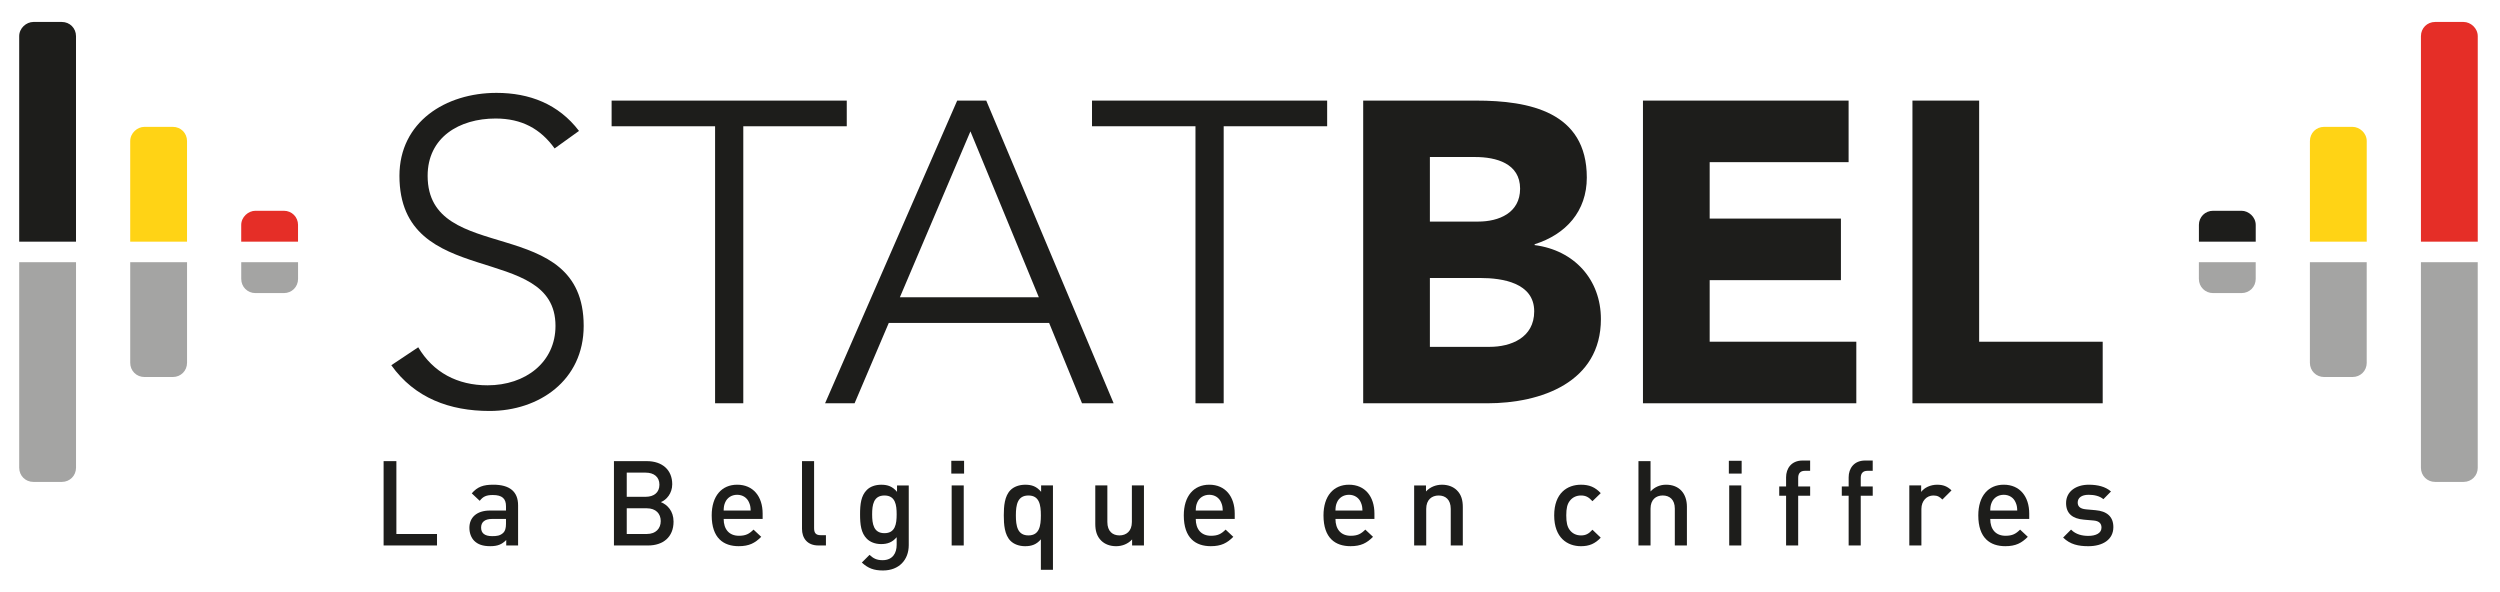
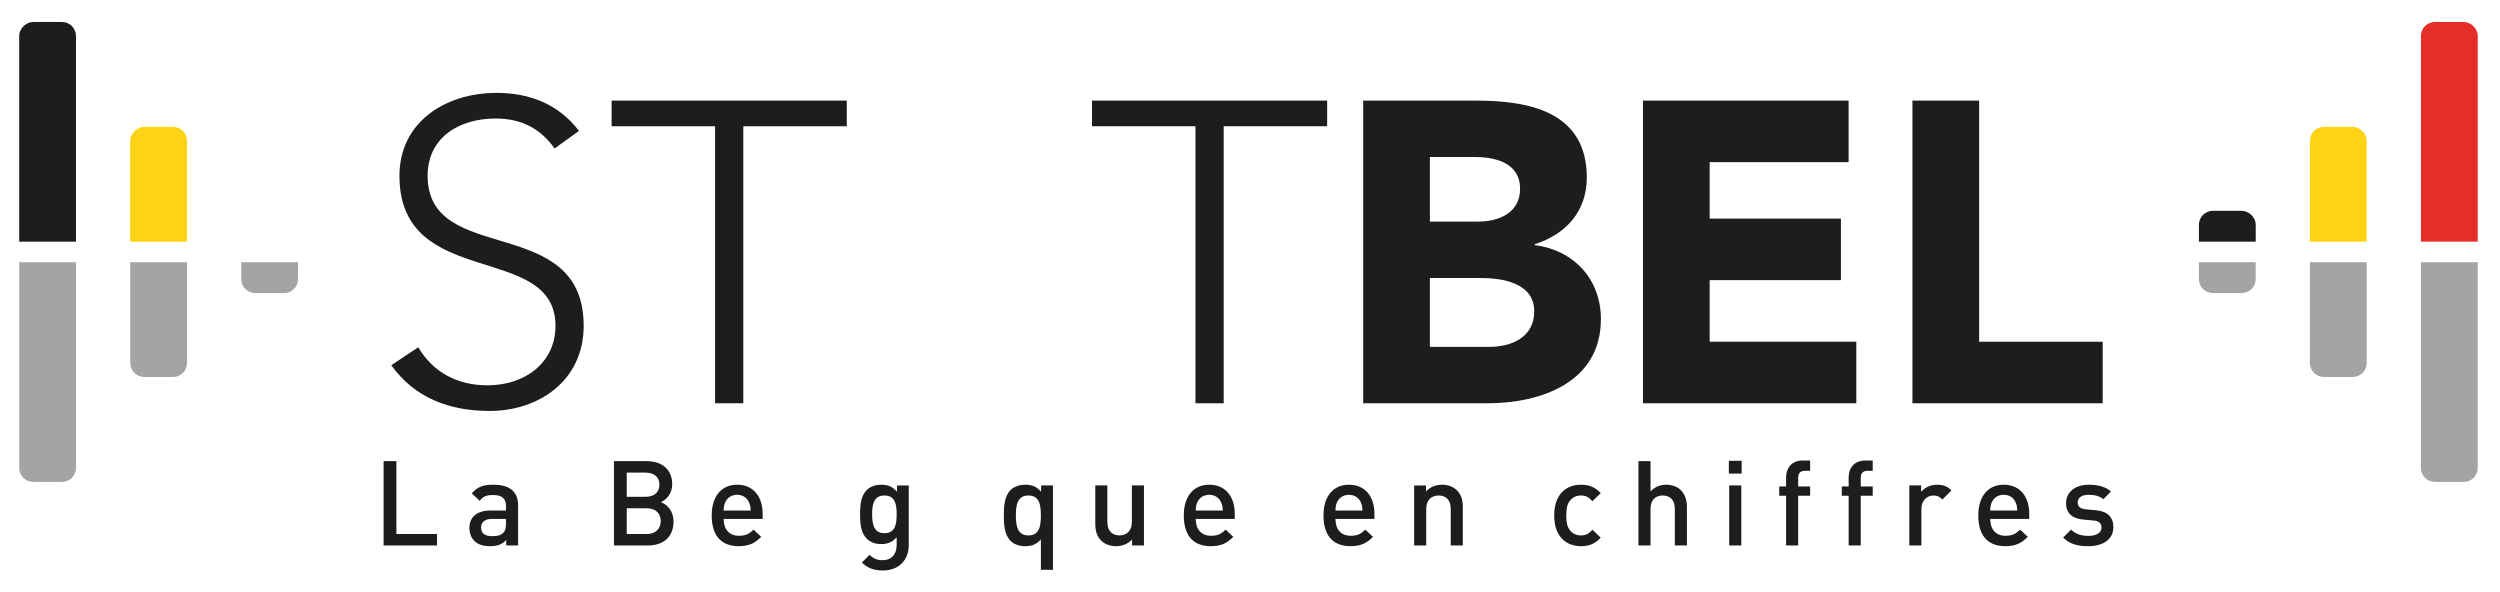
<svg xmlns="http://www.w3.org/2000/svg" version="1.1" id="Layer_1" x="0px" y="0px" viewBox="0 0 152 36" enable-background="new 0 0 152 36" xml:space="preserve">
  <g>
    <g>
      <path fill="#1D1D1B" d="M25.429,21.114c0.91,1.535,2.392,2.313,4.211,2.313c2.313,0,4.134-1.403,4.134-3.613    c0-5.146-9.488-2.131-9.488-9.124c0-3.275,2.807-5.043,5.9-5.043c2.001,0,3.77,0.675,5.017,2.313l-1.482,1.066    c-0.858-1.196-2.002-1.82-3.588-1.82c-2.21,0-4.133,1.144-4.133,3.484c0,5.537,9.488,2.21,9.488,9.124    c0,3.327-2.729,5.173-5.719,5.173c-2.417,0-4.549-0.78-5.978-2.781L25.429,21.114z" />
      <path fill="#1D1D1B" d="M43.477,7.676h-6.291v-1.56h14.297v1.56h-6.291v16.844h-1.715V7.676z" />
-       <path fill="#1D1D1B" d="M58.197,6.116h1.767l7.746,18.404h-1.923l-2.001-4.887h-9.748l-2.08,4.887h-1.794L58.197,6.116z     M59.002,7.987l-4.289,10.086h8.448L59.002,7.987z" />
      <path fill="#1D1D1B" d="M72.685,7.676h-6.291v-1.56h14.297v1.56H74.4v16.844h-1.715V7.676z" />
      <path fill="#1D1D1B" d="M82.882,6.116h6.863c3.224,0,6.733,0.675,6.733,4.679c0,2.053-1.274,3.457-3.172,4.055v0.052    c2.417,0.312,4.029,2.105,4.029,4.497c0,3.847-3.639,5.121-6.914,5.121h-7.539V6.116z M86.937,13.472h2.938    c1.248,0,2.547-0.52,2.547-2.001c0-1.535-1.456-1.924-2.729-1.924h-2.756V13.472z M86.937,21.088h3.639    c1.274,0,2.704-0.546,2.704-2.158c0-1.742-1.95-2.028-3.275-2.028h-3.068V21.088z" />
      <path fill="#1D1D1B" d="M99.892,6.116h12.503v3.743h-8.447v3.431h7.98v3.743h-7.98v3.743h8.916v3.743H99.892V6.116z" />
      <path fill="#1D1D1B" d="M116.277,6.116h4.055v14.661h7.512v3.743h-11.567V6.116z" />
    </g>
    <g>
      <path opacity="0.4" fill="#1D1D1B" d="M14.667,15.943v1.013c0,0.486,0.378,0.864,0.864,0.864h1.727    c0.486,0,0.864-0.378,0.864-0.864v-1.013H14.667z" />
-       <path fill="#E52E27" d="M18.121,13.679c0-0.486-0.378-0.864-0.864-0.864h-1.727c-0.433,0-0.864,0.378-0.864,0.864v1.013h3.454    V13.679z" />
      <path opacity="0.4" fill="#1D1D1B" d="M7.917,22.058c0,0.486,0.378,0.864,0.864,0.864h1.727c0.486,0,0.864-0.378,0.864-0.864    v-6.116H7.917V22.058z" />
      <path fill="#FFD315" d="M10.508,7.713H8.781c-0.433,0-0.864,0.378-0.864,0.864v6.116h3.454V8.577    C11.371,8.091,10.993,7.713,10.508,7.713z" />
      <path fill="#1D1D1B" d="M3.758,1.335H2.031c-0.433,0-0.864,0.378-0.864,0.864v12.494h3.454V2.199    C4.621,1.713,4.243,1.335,3.758,1.335z" />
      <path opacity="0.4" fill="#1D1D1B" d="M1.167,28.436c0,0.486,0.378,0.864,0.864,0.864h1.727c0.486,0,0.864-0.378,0.864-0.864    V15.943H1.167V28.436z" />
    </g>
    <g>
      <path opacity="0.4" fill="#1D1D1B" d="M137.147,15.943v1.013c0,0.486-0.378,0.864-0.864,0.864h-1.727    c-0.486,0-0.864-0.378-0.864-0.864v-1.013H137.147z" />
      <path fill="#1D1D1B" d="M133.693,13.679c0-0.486,0.378-0.864,0.864-0.864h1.727c0.433,0,0.864,0.378,0.864,0.864v1.013h-3.454    V13.679z" />
      <path opacity="0.4" fill="#1D1D1B" d="M143.897,22.058c0,0.486-0.378,0.864-0.864,0.864h-1.727c-0.486,0-0.864-0.378-0.864-0.864    v-6.116h3.454V22.058z" />
      <path fill="#FFD315" d="M141.306,7.713h1.727c0.433,0,0.864,0.378,0.864,0.864v6.116h-3.454V8.577    C140.443,8.091,140.82,7.713,141.306,7.713z" />
      <path fill="#E52E27" d="M148.056,1.335h1.727c0.433,0,0.864,0.378,0.864,0.864v12.494h-3.454V2.199    C147.193,1.713,147.57,1.335,148.056,1.335z" />
      <path opacity="0.4" fill="#1D1D1B" d="M150.647,28.436c0,0.486-0.378,0.864-0.864,0.864h-1.727c-0.486,0-0.864-0.378-0.864-0.864    V15.943h3.454V28.436z" />
    </g>
  </g>
  <g>
    <path fill="#1D1D1B" d="M23.323,33.165v-5.128H24.1v4.429h2.47v0.699H23.323z" />
    <path fill="#1D1D1B" d="M30.779,33.165v-0.332c-0.267,0.267-0.519,0.375-0.973,0.375c-0.454,0-0.756-0.108-0.979-0.332   c-0.187-0.194-0.288-0.475-0.288-0.785c0-0.612,0.425-1.051,1.261-1.051h0.965v-0.259c0-0.461-0.23-0.684-0.799-0.684   c-0.403,0-0.598,0.093-0.799,0.353l-0.483-0.454c0.346-0.403,0.706-0.526,1.311-0.526c1.001,0,1.505,0.425,1.505,1.253v2.441   H30.779z M30.764,31.552h-0.857c-0.432,0-0.656,0.194-0.656,0.526c0,0.331,0.209,0.519,0.67,0.519c0.281,0,0.49-0.021,0.685-0.209   c0.108-0.108,0.158-0.281,0.158-0.54V31.552z" />
    <path fill="#1D1D1B" d="M39.402,33.165h-2.074v-5.128h1.995c0.951,0,1.549,0.54,1.549,1.404c0,0.555-0.346,0.951-0.691,1.087   c0.396,0.159,0.771,0.541,0.771,1.188C40.951,32.661,40.309,33.165,39.402,33.165z M39.258,28.736h-1.152v1.469h1.152   c0.497,0,0.835-0.259,0.835-0.735C40.094,28.995,39.755,28.736,39.258,28.736z M39.33,30.904h-1.224v1.562h1.224   c0.541,0,0.843-0.331,0.843-0.785C40.173,31.228,39.871,30.904,39.33,30.904z" />
    <path fill="#1D1D1B" d="M43.999,31.552c0,0.626,0.332,1.023,0.929,1.023c0.41,0,0.626-0.115,0.886-0.375l0.468,0.439   c-0.375,0.375-0.728,0.569-1.369,0.569c-0.915,0-1.642-0.483-1.642-1.873c0-1.181,0.612-1.865,1.548-1.865   c0.979,0,1.549,0.72,1.549,1.757v0.324H43.999z M45.54,30.544c-0.115-0.273-0.375-0.461-0.721-0.461s-0.612,0.188-0.727,0.461   c-0.072,0.166-0.086,0.273-0.094,0.497h1.642C45.634,30.817,45.612,30.709,45.54,30.544z" />
-     <path fill="#1D1D1B" d="M49.763,33.165c-0.699,0-1.001-0.468-1.001-1.008v-4.12h0.735v4.077c0,0.281,0.101,0.425,0.396,0.425h0.324   v0.626H49.763z" />
    <path fill="#1D1D1B" d="M53.689,34.685c-0.555,0-0.907-0.129-1.289-0.482l0.468-0.468c0.23,0.216,0.432,0.324,0.792,0.324   c0.62,0,0.857-0.439,0.857-0.929v-0.468c-0.266,0.317-0.569,0.418-0.943,0.418c-0.367,0-0.67-0.123-0.871-0.324   c-0.353-0.353-0.411-0.864-0.411-1.483c0-0.62,0.058-1.131,0.411-1.484c0.201-0.202,0.511-0.317,0.878-0.317   c0.389,0,0.684,0.101,0.958,0.432v-0.389h0.713v3.63C55.252,34.037,54.662,34.685,53.689,34.685z M53.775,30.126   c-0.663,0-0.749,0.569-0.749,1.146s0.086,1.145,0.749,1.145s0.742-0.569,0.742-1.145S54.438,30.126,53.775,30.126z" />
-     <path fill="#1D1D1B" d="M57.839,28.794v-0.778h0.777v0.778H57.839z M57.861,33.165v-3.651h0.734v3.651H57.861z" />
    <path fill="#1D1D1B" d="M63.285,34.642v-1.851c-0.266,0.317-0.569,0.418-0.958,0.418c-0.368,0-0.684-0.123-0.886-0.324   c-0.367-0.367-0.41-0.994-0.41-1.549c0-0.554,0.043-1.174,0.41-1.541c0.202-0.202,0.526-0.324,0.894-0.324   c0.396,0,0.691,0.101,0.965,0.432v-0.389h0.72v5.128H63.285z M62.529,30.126c-0.663,0-0.764,0.562-0.764,1.21   c0,0.648,0.101,1.217,0.764,1.217s0.756-0.569,0.756-1.217C63.285,30.688,63.191,30.126,62.529,30.126z" />
    <path fill="#1D1D1B" d="M68.832,33.165v-0.367c-0.252,0.273-0.605,0.411-0.972,0.411c-0.375,0-0.684-0.123-0.9-0.332   c-0.281-0.274-0.367-0.62-0.367-1.03v-2.333h0.734v2.225c0,0.569,0.324,0.814,0.735,0.814s0.756-0.252,0.756-0.814v-2.225h0.734   v3.651H68.832z" />
    <path fill="#1D1D1B" d="M72.702,31.552c0,0.626,0.331,1.023,0.929,1.023c0.411,0,0.626-0.115,0.886-0.375l0.468,0.439   c-0.375,0.375-0.728,0.569-1.369,0.569c-0.915,0-1.642-0.483-1.642-1.873c0-1.181,0.612-1.865,1.549-1.865   c0.979,0,1.548,0.72,1.548,1.757v0.324H72.702z M74.243,30.544c-0.115-0.273-0.374-0.461-0.72-0.461s-0.612,0.188-0.728,0.461   c-0.072,0.166-0.086,0.273-0.094,0.497h1.642C74.336,30.817,74.315,30.709,74.243,30.544z" />
    <path fill="#1D1D1B" d="M81.196,31.552c0,0.626,0.331,1.023,0.929,1.023c0.411,0,0.626-0.115,0.886-0.375l0.468,0.439   c-0.375,0.375-0.728,0.569-1.369,0.569c-0.915,0-1.642-0.483-1.642-1.873c0-1.181,0.612-1.865,1.549-1.865   c0.979,0,1.548,0.72,1.548,1.757v0.324H81.196z M82.737,30.544c-0.115-0.273-0.374-0.461-0.72-0.461s-0.612,0.188-0.728,0.461   c-0.072,0.166-0.086,0.273-0.094,0.497h1.642C82.83,30.817,82.809,30.709,82.737,30.544z" />
    <path fill="#1D1D1B" d="M88.205,33.165V30.94c0-0.569-0.324-0.814-0.735-0.814s-0.756,0.252-0.756,0.814v2.226H85.98v-3.651h0.72   v0.367c0.252-0.274,0.605-0.411,0.972-0.411c0.375,0,0.684,0.123,0.9,0.332c0.281,0.273,0.367,0.619,0.367,1.03v2.333H88.205z" />
    <path fill="#1D1D1B" d="M96.122,33.209c-0.82,0-1.627-0.504-1.627-1.873c0-1.368,0.807-1.865,1.627-1.865   c0.505,0,0.857,0.144,1.203,0.512l-0.504,0.489c-0.23-0.252-0.411-0.346-0.699-0.346c-0.28,0-0.519,0.115-0.677,0.324   c-0.158,0.202-0.216,0.461-0.216,0.886c0,0.425,0.058,0.691,0.216,0.894c0.158,0.208,0.396,0.324,0.677,0.324   c0.288,0,0.469-0.093,0.699-0.346l0.504,0.483C96.979,33.057,96.627,33.209,96.122,33.209z" />
    <path fill="#1D1D1B" d="M101.829,33.165v-2.24c0-0.555-0.324-0.8-0.735-0.8c-0.41,0-0.741,0.252-0.741,0.8v2.24h-0.735v-5.128   h0.735v1.844c0.252-0.274,0.583-0.411,0.943-0.411c0.813,0,1.268,0.547,1.268,1.34v2.355H101.829z" />
    <path fill="#1D1D1B" d="M105.114,28.794v-0.778h0.778v0.778H105.114z M105.136,33.165v-3.651h0.735v3.651H105.136z" />
    <path fill="#1D1D1B" d="M109.329,30.14v3.025h-0.735V30.14h-0.417v-0.562h0.417v-0.562c0-0.526,0.317-1.016,1.001-1.016h0.461   v0.626h-0.323c-0.274,0-0.403,0.159-0.403,0.425v0.526h0.727v0.562H109.329z" />
    <path fill="#1D1D1B" d="M113.133,30.14v3.025h-0.735V30.14h-0.417v-0.562h0.417v-0.562c0-0.526,0.317-1.016,1.002-1.016h0.461   v0.626h-0.324c-0.274,0-0.403,0.159-0.403,0.425v0.526h0.728v0.562H113.133z" />
    <path fill="#1D1D1B" d="M118.096,30.371c-0.166-0.166-0.295-0.245-0.548-0.245c-0.396,0-0.727,0.317-0.727,0.821v2.218h-0.735   v-3.651h0.721v0.396c0.188-0.259,0.562-0.439,0.972-0.439c0.354,0,0.62,0.094,0.872,0.346L118.096,30.371z" />
    <path fill="#1D1D1B" d="M121.007,31.552c0,0.626,0.331,1.023,0.929,1.023c0.41,0,0.626-0.115,0.886-0.375l0.468,0.439   c-0.374,0.375-0.728,0.569-1.368,0.569c-0.914,0-1.642-0.483-1.642-1.873c0-1.181,0.612-1.865,1.548-1.865   c0.979,0,1.549,0.72,1.549,1.757v0.324H121.007z M122.548,30.544c-0.115-0.273-0.375-0.461-0.721-0.461s-0.612,0.188-0.728,0.461   c-0.071,0.166-0.086,0.273-0.093,0.497h1.642C122.642,30.817,122.62,30.709,122.548,30.544z" />
    <path fill="#1D1D1B" d="M126.972,33.209c-0.598,0-1.102-0.101-1.534-0.526l0.482-0.483c0.296,0.303,0.691,0.382,1.052,0.382   c0.446,0,0.799-0.158,0.799-0.504c0-0.245-0.137-0.403-0.489-0.432l-0.583-0.05c-0.685-0.058-1.081-0.368-1.081-1.009   c0-0.713,0.612-1.116,1.376-1.116c0.547,0,1.016,0.115,1.354,0.411l-0.461,0.468c-0.23-0.194-0.554-0.267-0.899-0.267   c-0.439,0-0.663,0.194-0.663,0.468c0,0.216,0.115,0.381,0.504,0.417l0.576,0.051c0.685,0.058,1.088,0.381,1.088,1.03   C128.491,32.812,127.843,33.209,126.972,33.209z" />
  </g>
</svg>